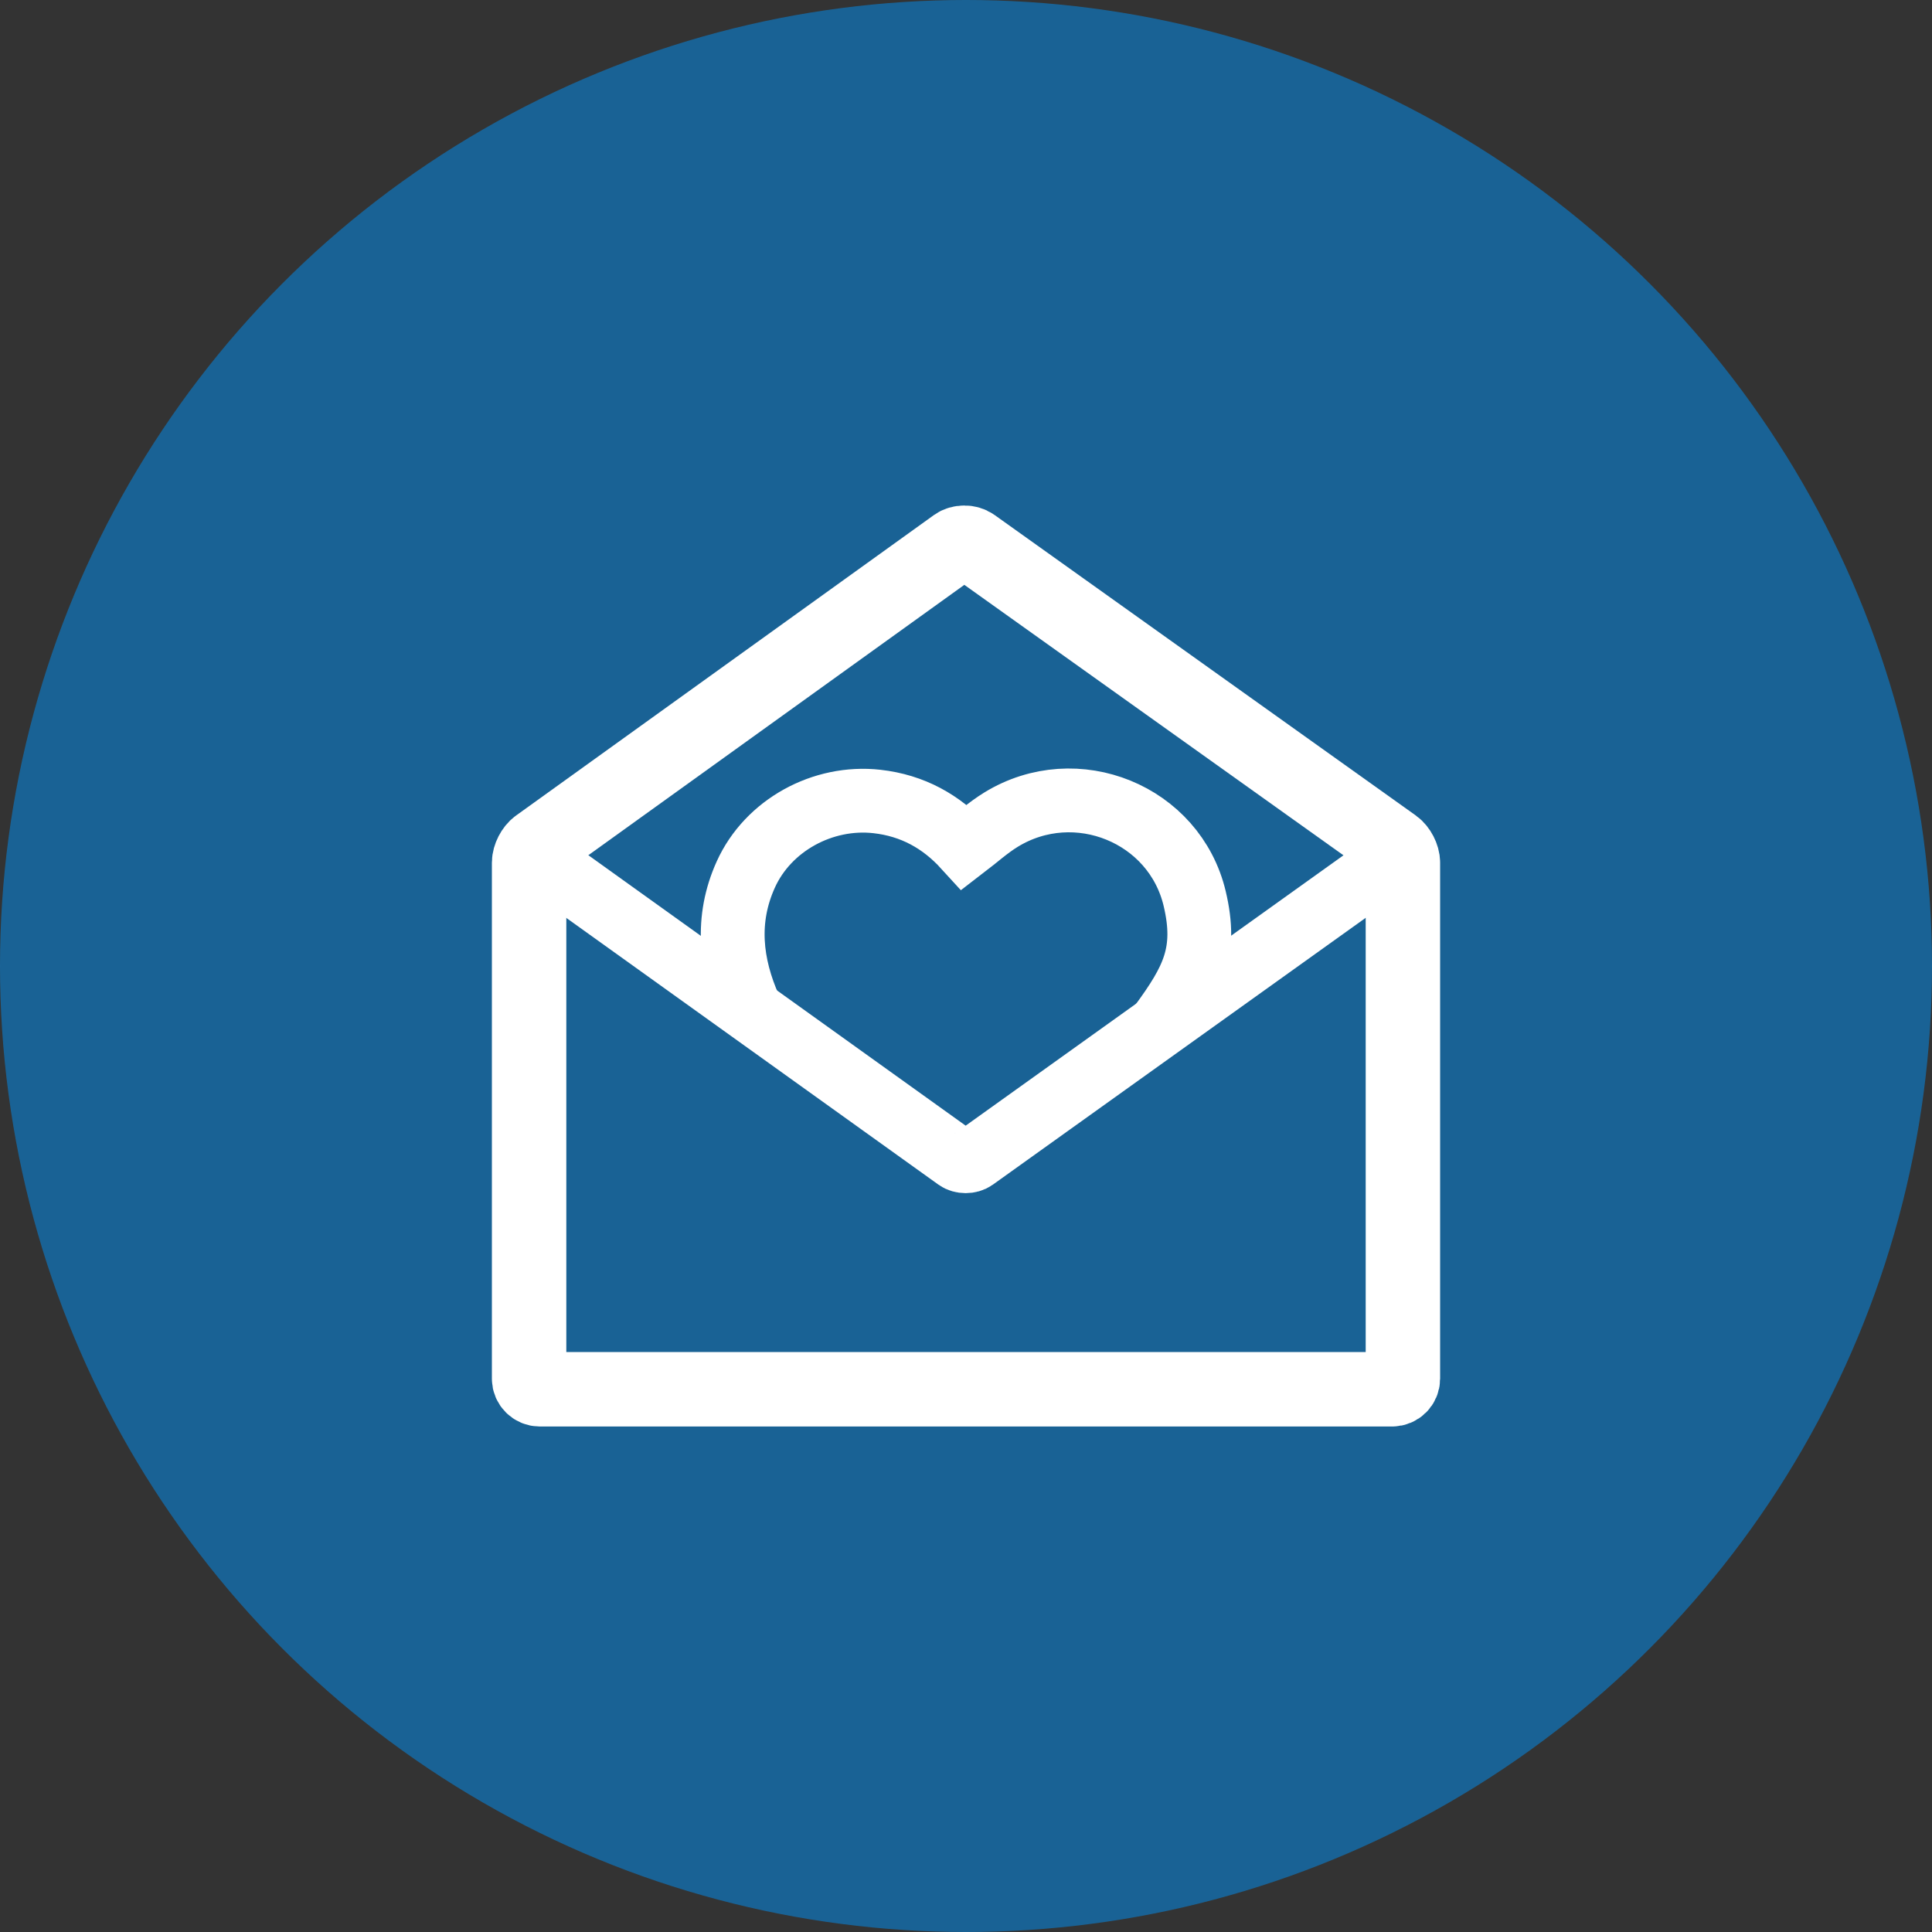
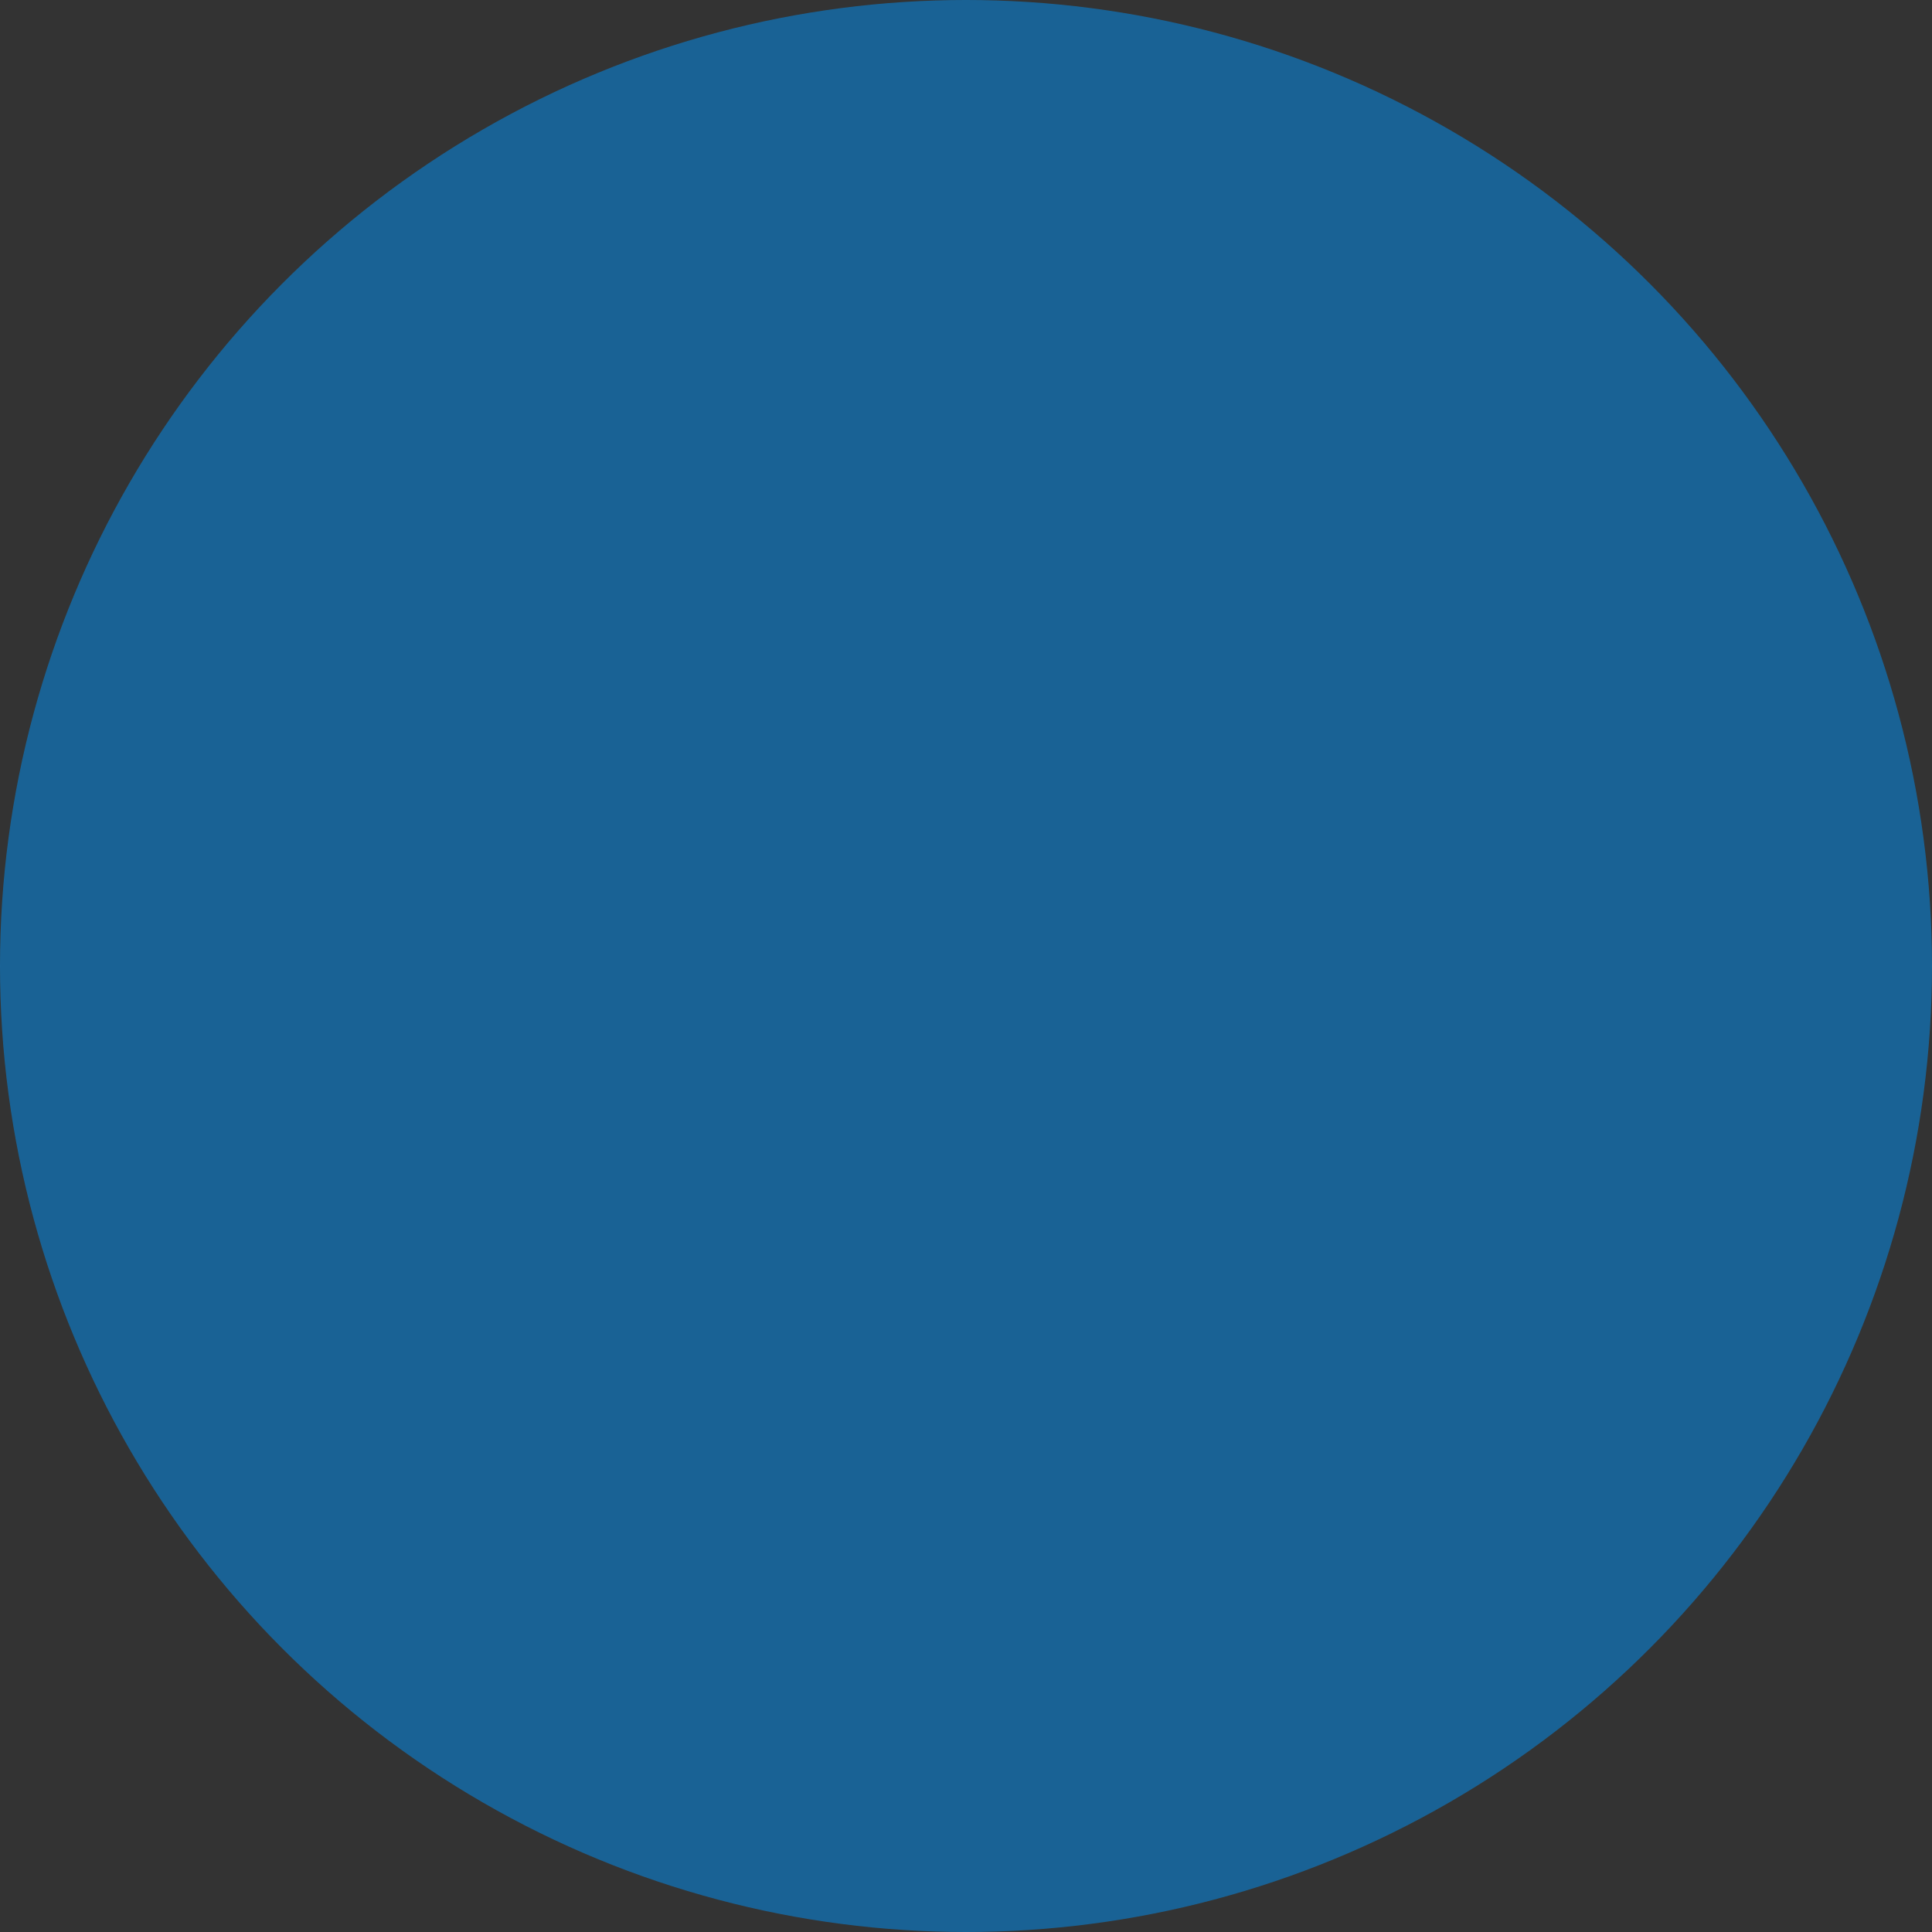
<svg xmlns="http://www.w3.org/2000/svg" version="1.1" id="Layer_1" x="0px" y="0px" width="277px" height="277px" viewBox="0 0 277 277" enable-background="new 0 0 277 277" xml:space="preserve">
  <rect x="0" y="0" width="277" height="277" fill="#333333" stroke="none" />
  <circle opacity="0.5" fill="#0092F9" cx="138.5" cy="138.5" r="138.5" />
  <g>
-     <path fill="none" stroke="#FFFFFF" stroke-width="9.146" stroke-miterlimit="10" d="M107.514,144.559   c-2.789-6.277-3.509-12.712-0.584-19.179c3.191-7.06,11.039-11.336,18.794-10.469c5.124,0.573,9.25,2.88,12.591,6.541   c1.734-1.327,3.361-2.806,5.209-3.937c10.745-6.583,24.88-0.818,27.763,11.323c1.832,7.723-0.26,11.709-4.861,17.999" />
-     <path fill="none" stroke="#FFFFFF" stroke-width="10.671" stroke-miterlimit="10" d="M139.492,78.176   c-0.683-0.487-1.8-0.484-2.481,0.004l-59.913,43.083c-0.682,0.488-1.238,1.574-1.238,2.409v73.998c0,0.834,0.689,1.518,1.531,1.518   h122.221c0.842,0,1.529-0.684,1.529-1.518v-73.998c0-0.835-0.559-1.917-1.242-2.404L139.492,78.176z" />
-     <path fill="none" stroke="#FFFFFF" stroke-width="9.146" stroke-miterlimit="10" d="M201.14,122.153l-61.449,43.976   c-0.684,0.487-1.801,0.487-2.483-0.002l-61.35-43.974" />
-   </g>
+     </g>
</svg>